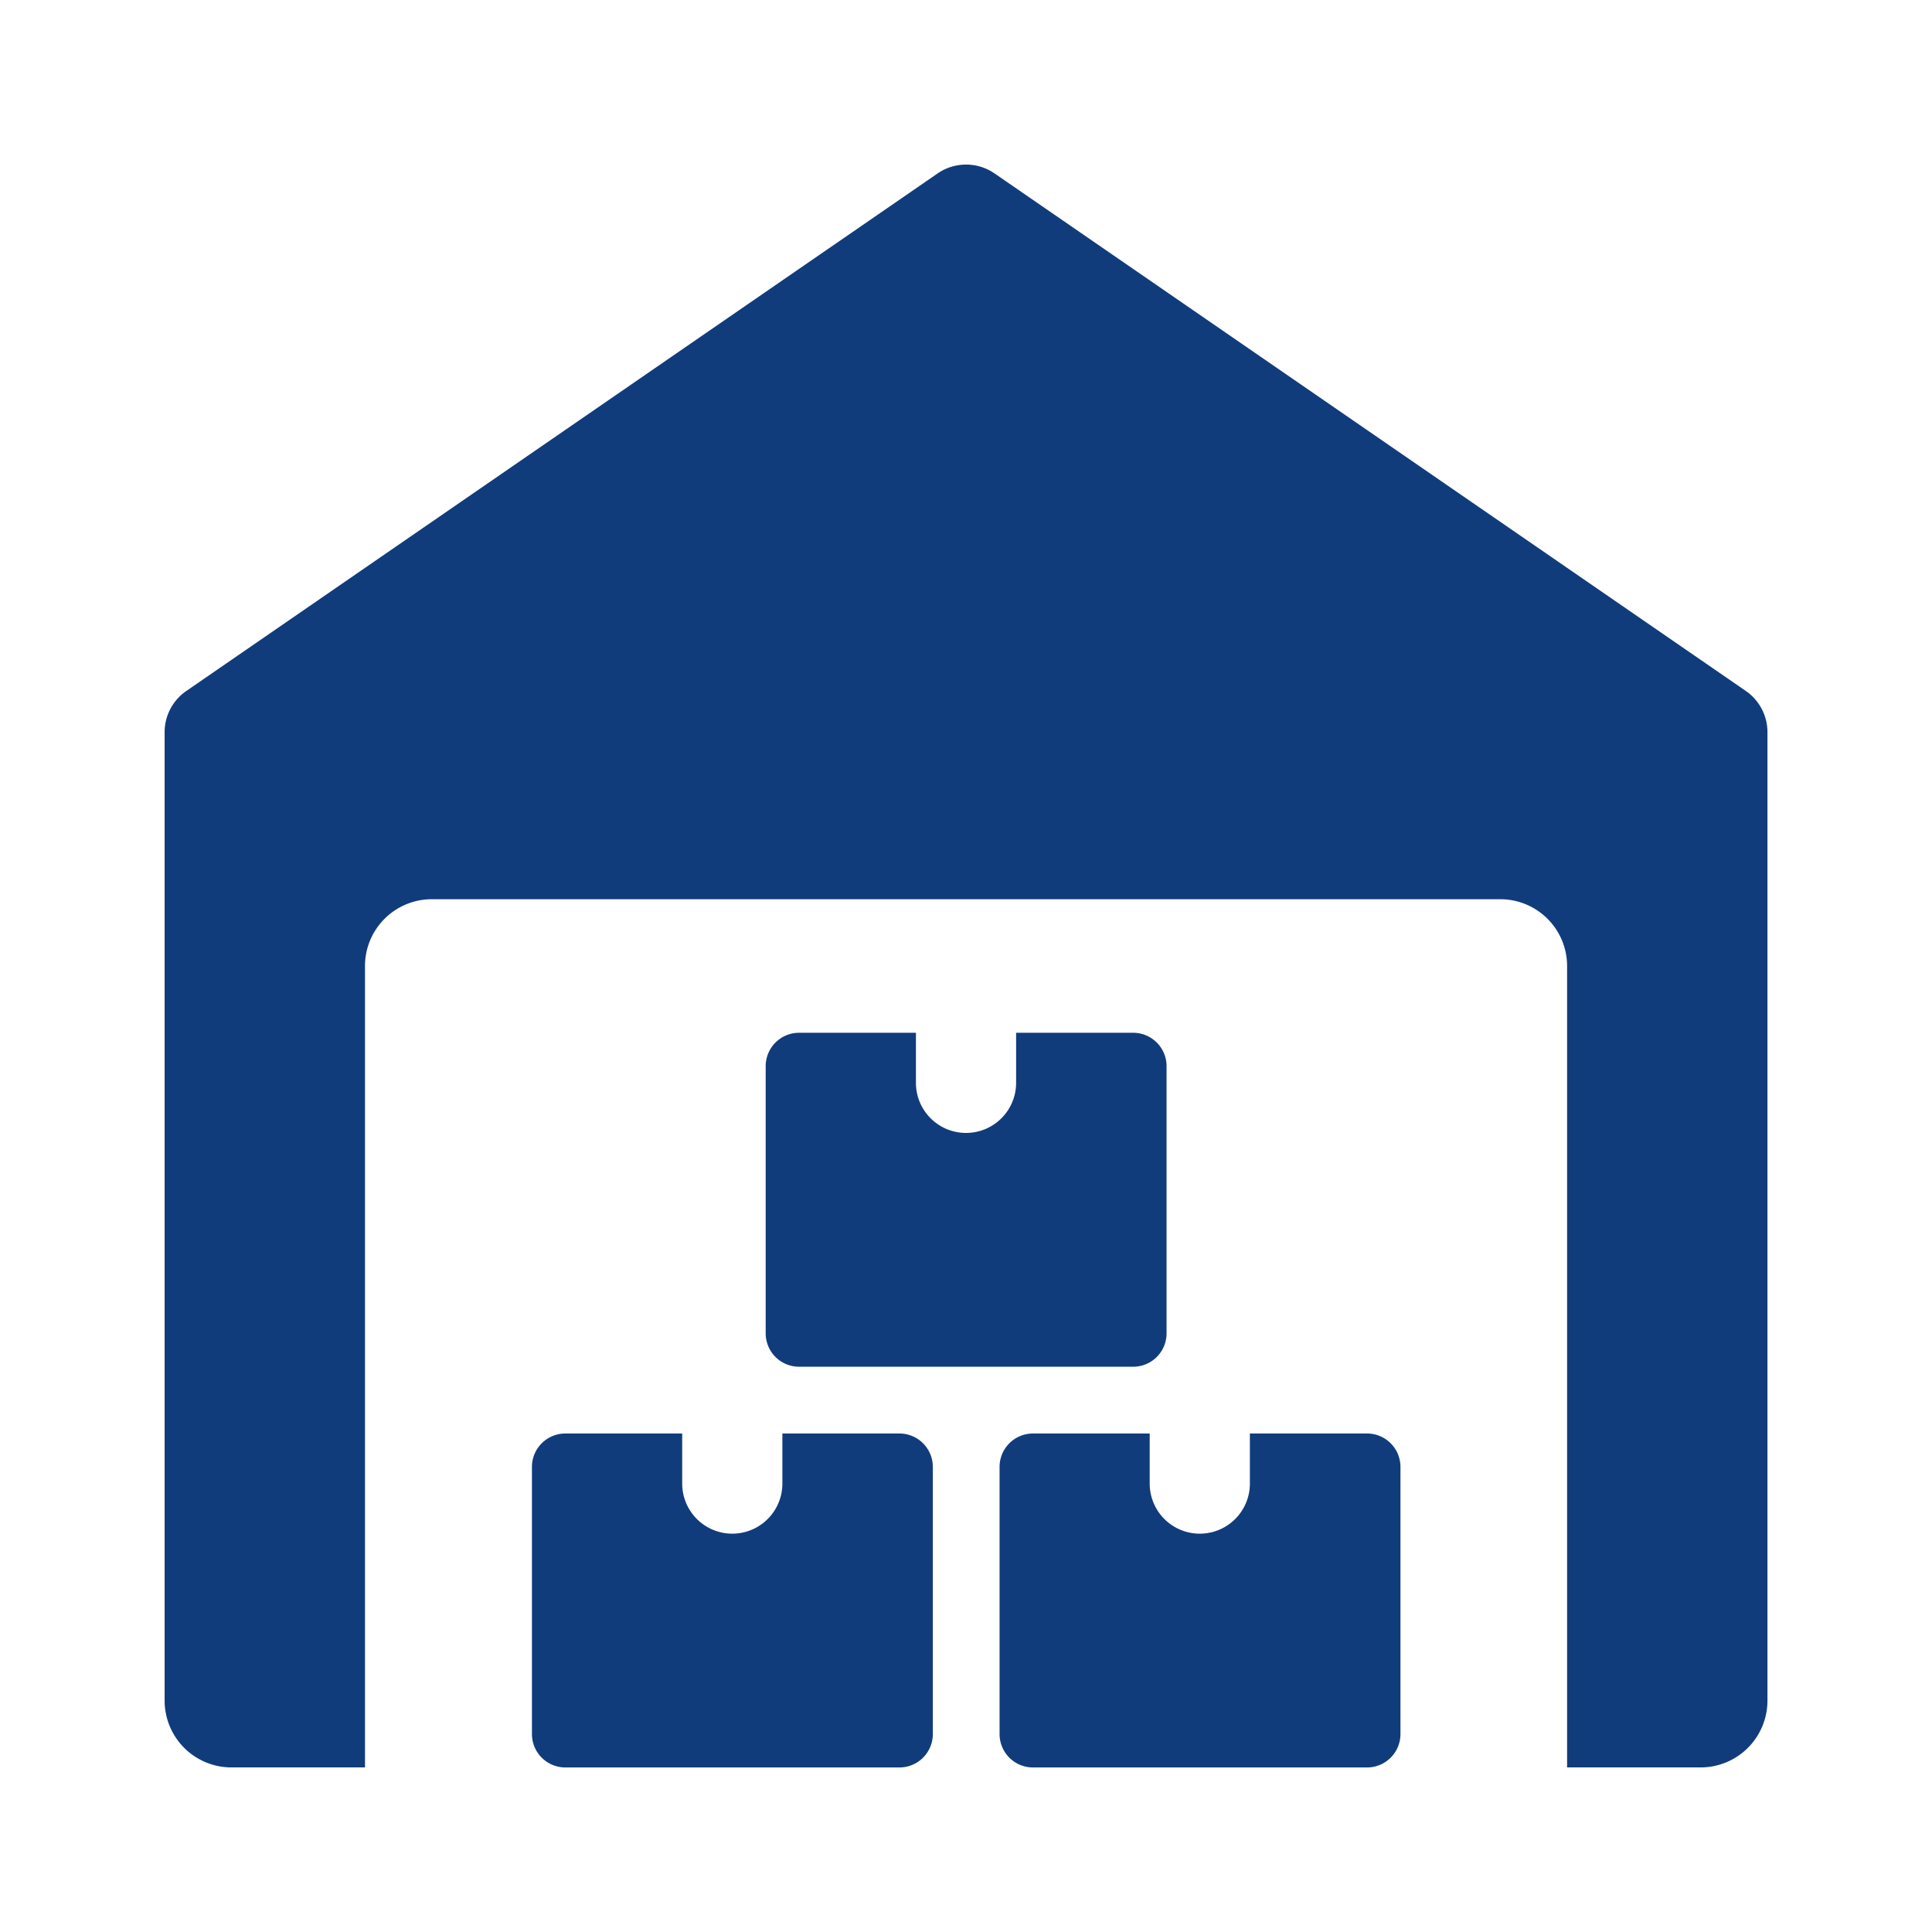
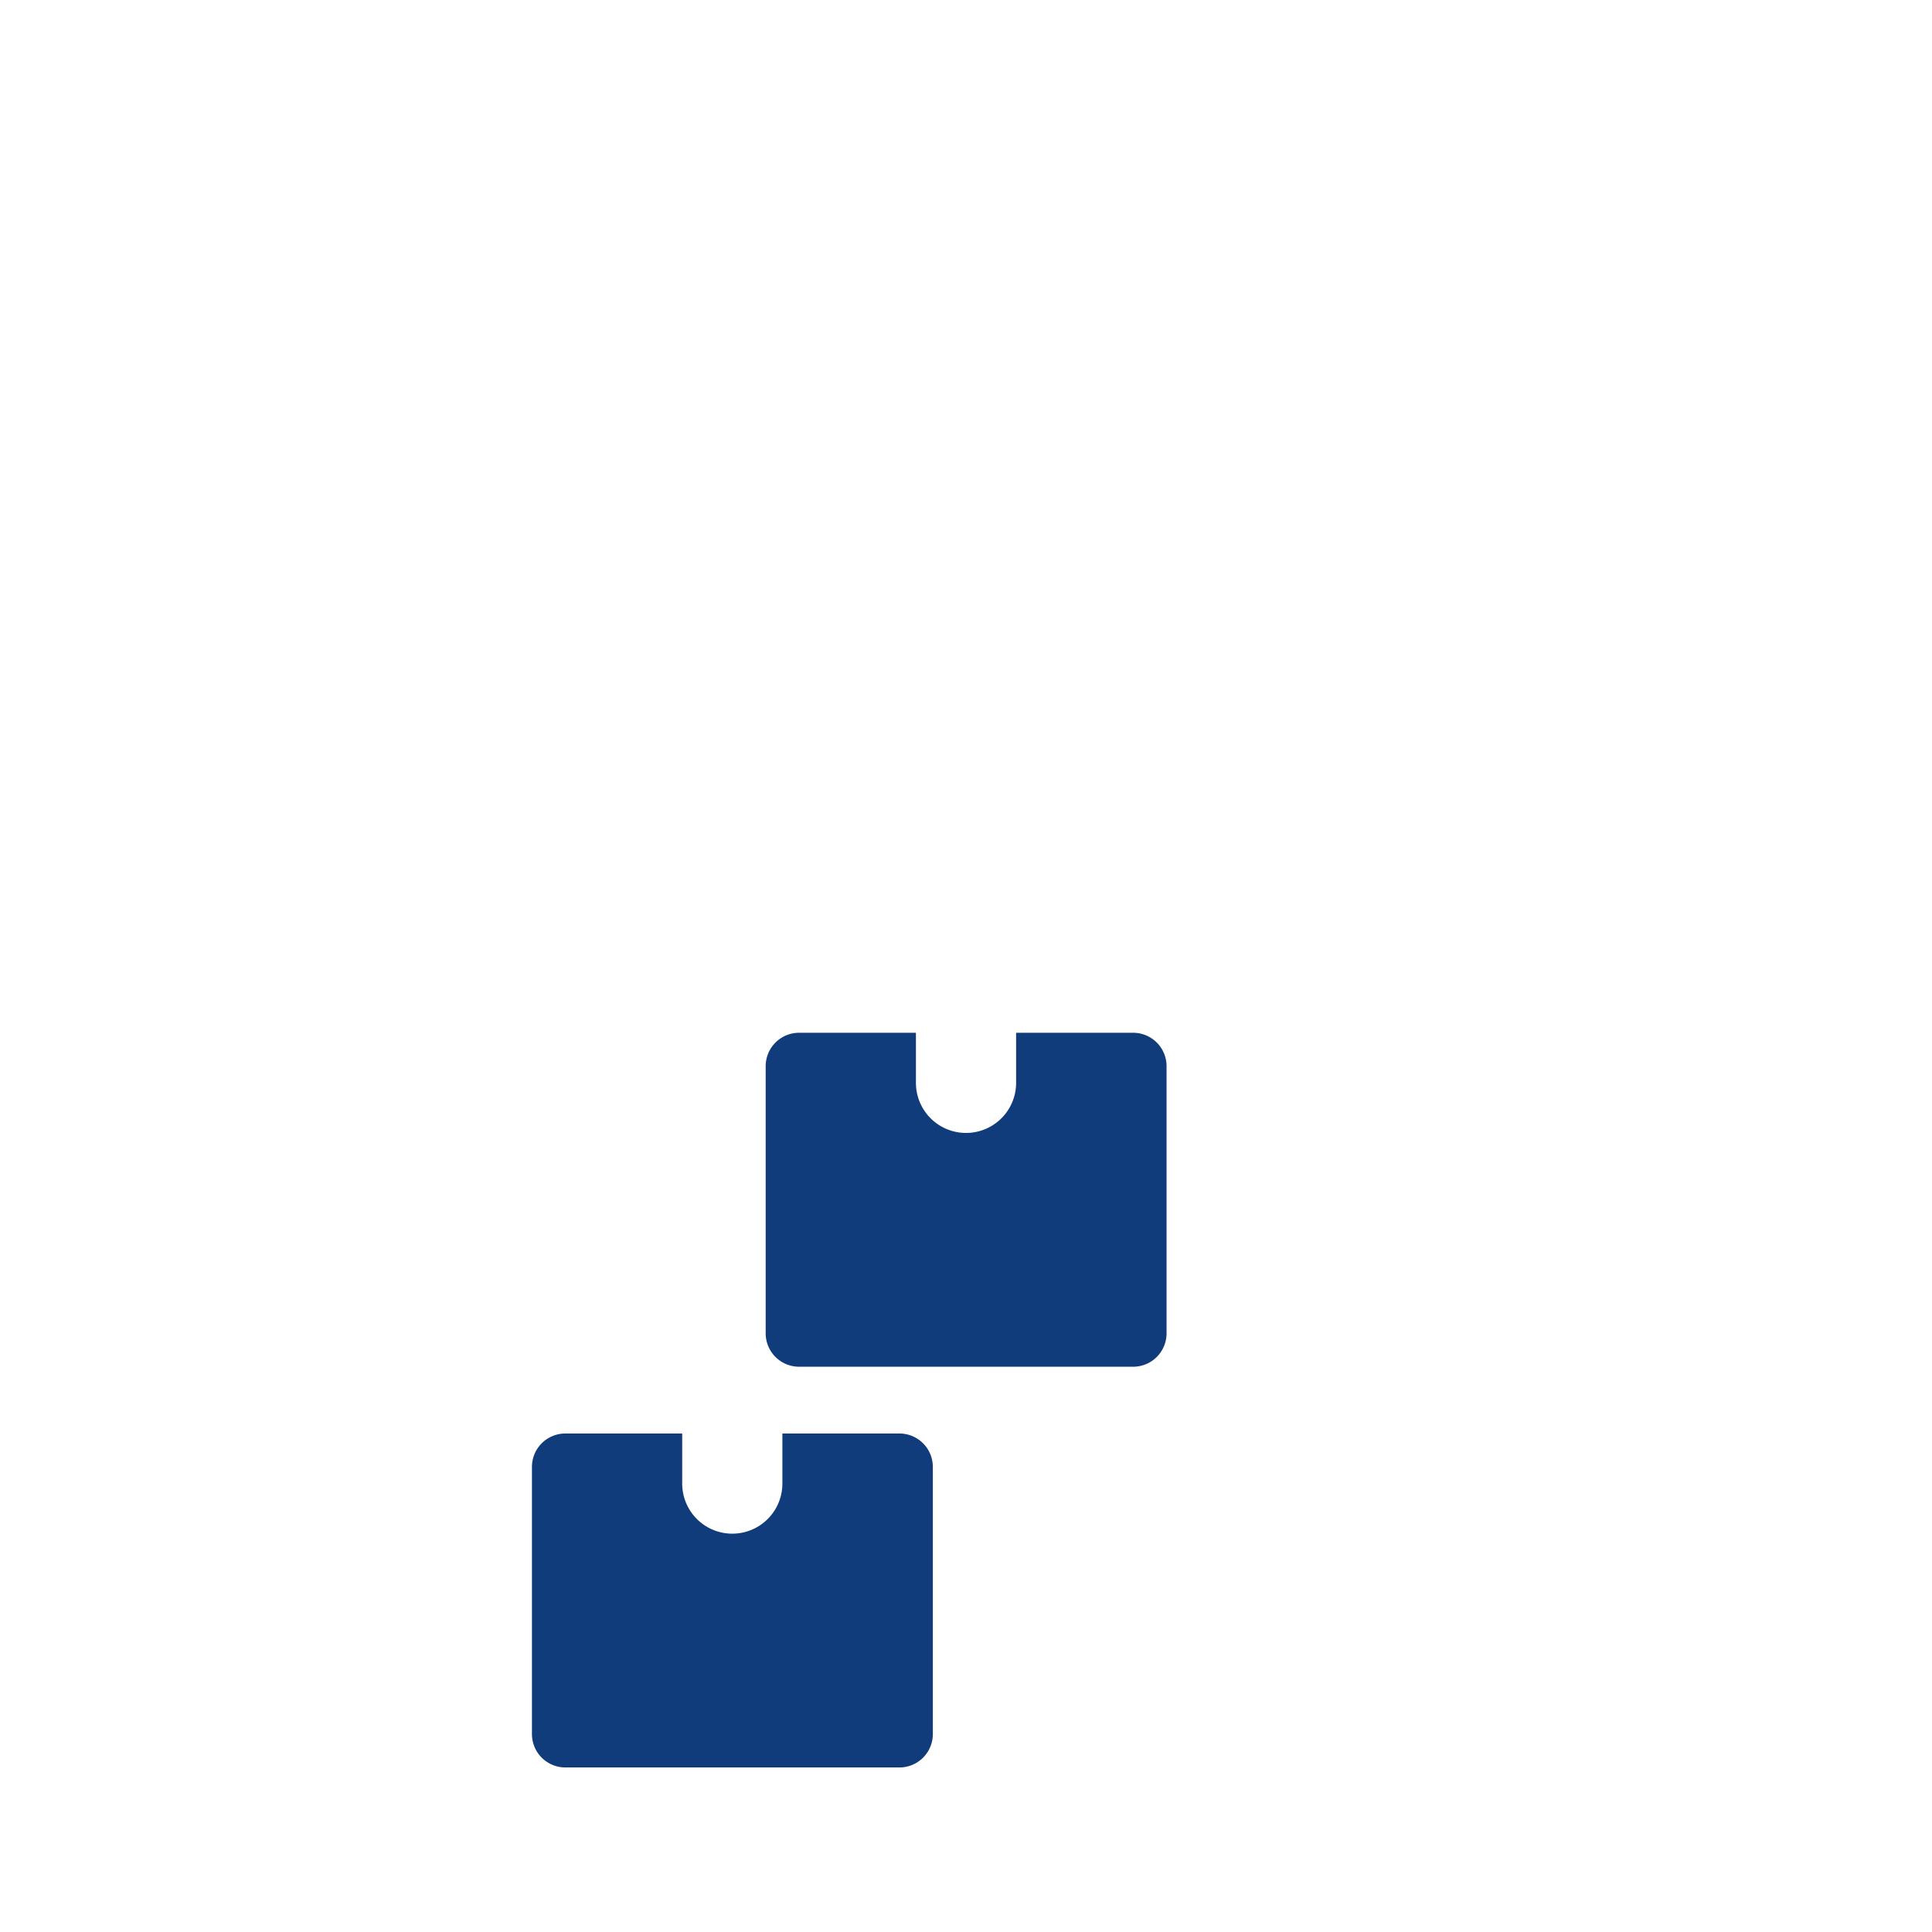
<svg xmlns="http://www.w3.org/2000/svg" width="48" height="48" viewBox="0 0 48 48">
  <g id="グループ_660" data-name="グループ 660" transform="translate(20688 7806)">
-     <rect id="長方形_1674" data-name="長方形 1674" width="48" height="48" transform="translate(-20688 -7806)" fill="#fff" />
    <g id="warehouse" transform="translate(-20683.91 -7801.911)">
-       <path id="パス_826" data-name="パス 826" d="M39.285,13.078,20.618.219a1.247,1.247,0,0,0-1.412,0L.539,13.078A1.242,1.242,0,0,0,0,14.1V38.163a1.66,1.66,0,0,0,1.659,1.659H4.978V19.911a1.66,1.66,0,0,1,1.659-1.659H33.185a1.66,1.66,0,0,1,1.659,1.659V39.822h3.319a1.66,1.66,0,0,0,1.659-1.659V14.1A1.245,1.245,0,0,0,39.285,13.078Z" transform="translate(0)" fill="#113c7b" />
      <path id="パス_827" data-name="パス 827" d="M11.722,19v1.244a1.244,1.244,0,0,1-2.489,0V19H6.33a.83.83,0,0,0-.83.83v6.637a.83.83,0,0,0,.83.83h8.3a.83.83,0,0,0,.83-.83V19.83a.83.83,0,0,0-.83-.83Z" transform="translate(3.626 12.526)" fill="#113c7b" />
-       <path id="パス_828" data-name="パス 828" d="M18.722,19v1.244a1.244,1.244,0,0,1-2.489,0V19h-2.9a.83.83,0,0,0-.83.83v6.637a.83.83,0,0,0,.83.83h8.3a.83.83,0,0,0,.83-.83V19.83a.83.83,0,0,0-.83-.83Z" transform="translate(8.241 12.526)" fill="#113c7b" />
      <path id="パス_829" data-name="パス 829" d="M15.222,13v1.244a1.244,1.244,0,1,1-2.489,0V13H9.83a.83.83,0,0,0-.83.83v6.637a.83.83,0,0,0,.83.83h8.3a.83.83,0,0,0,.83-.83V13.83a.83.83,0,0,0-.83-.83Z" transform="translate(5.933 8.57)" fill="#113c7b" />
    </g>
  </g>
</svg>